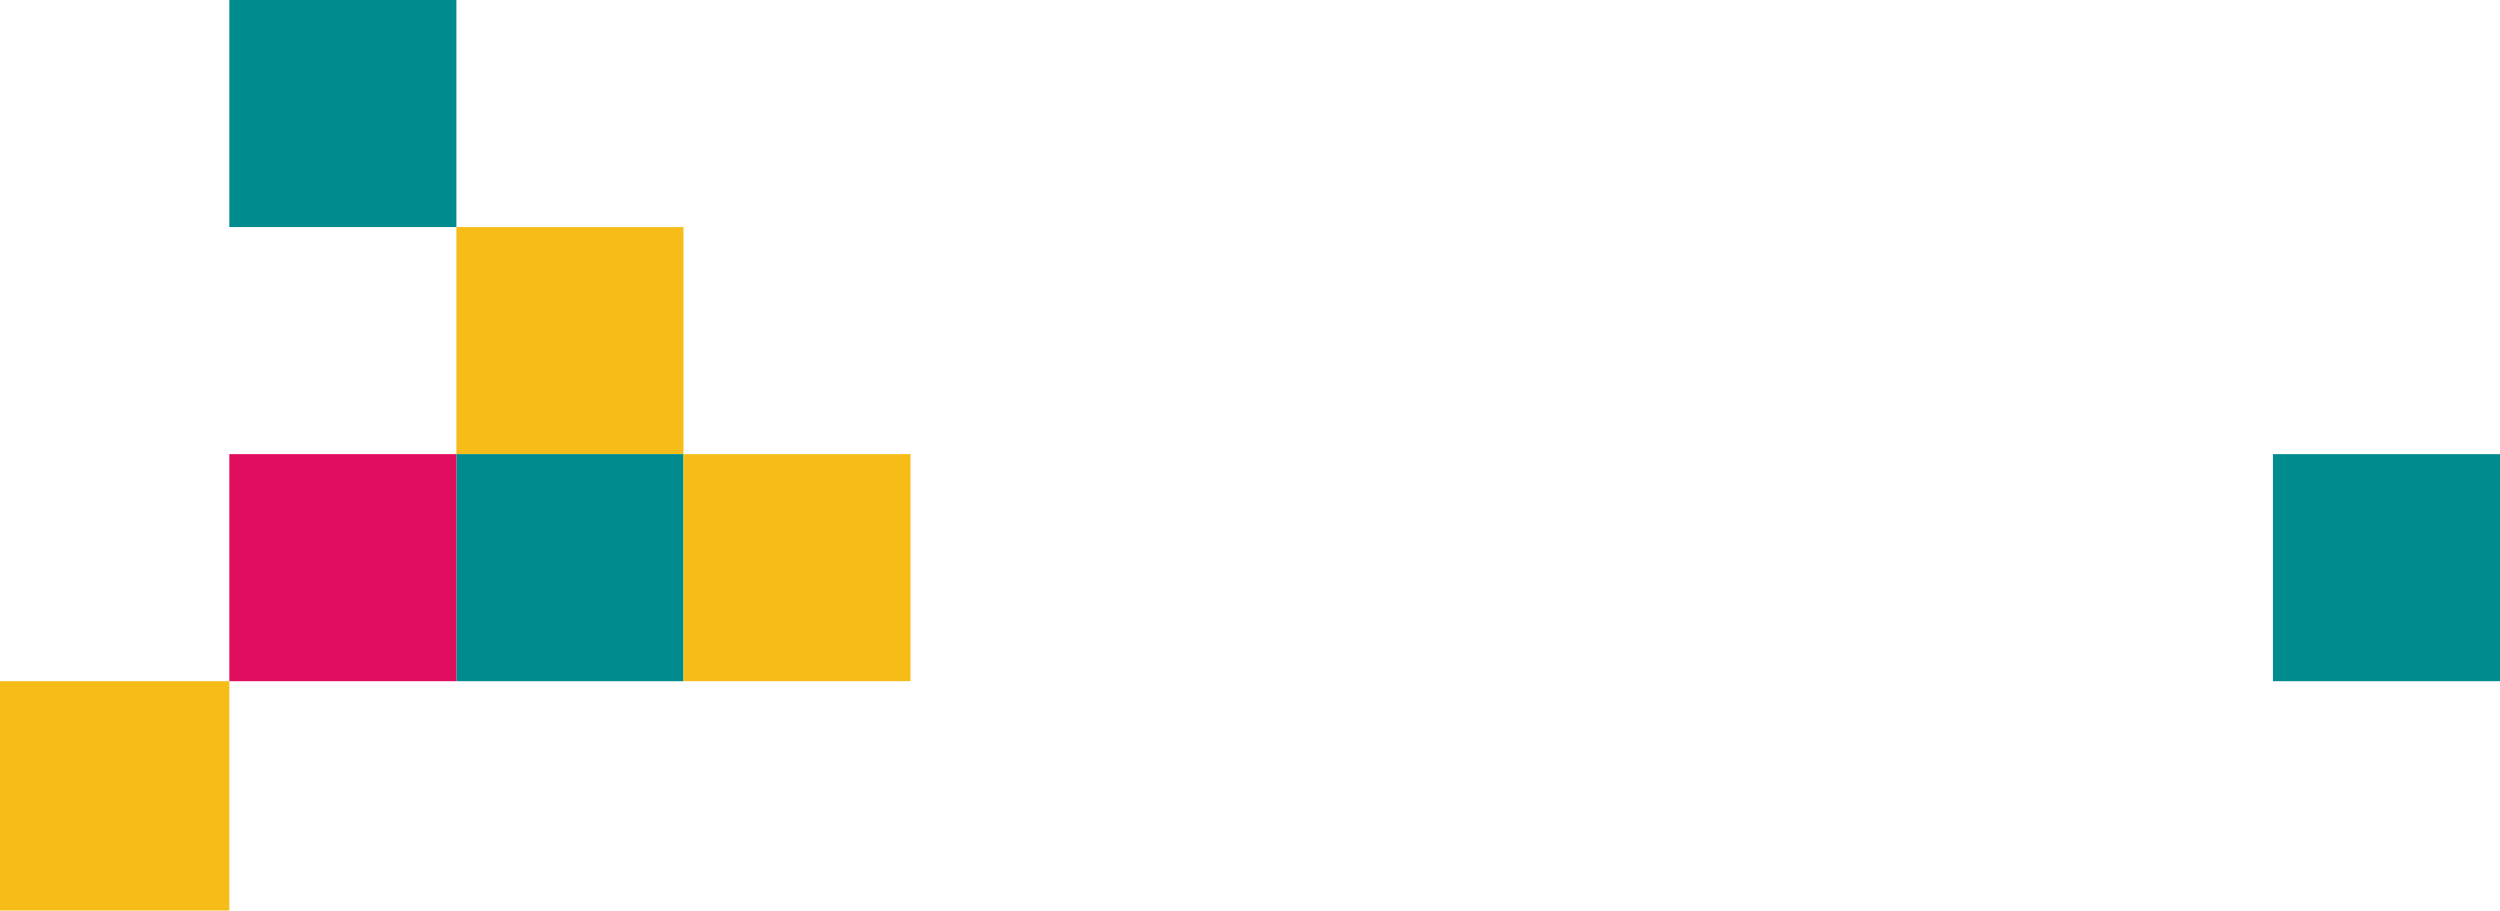
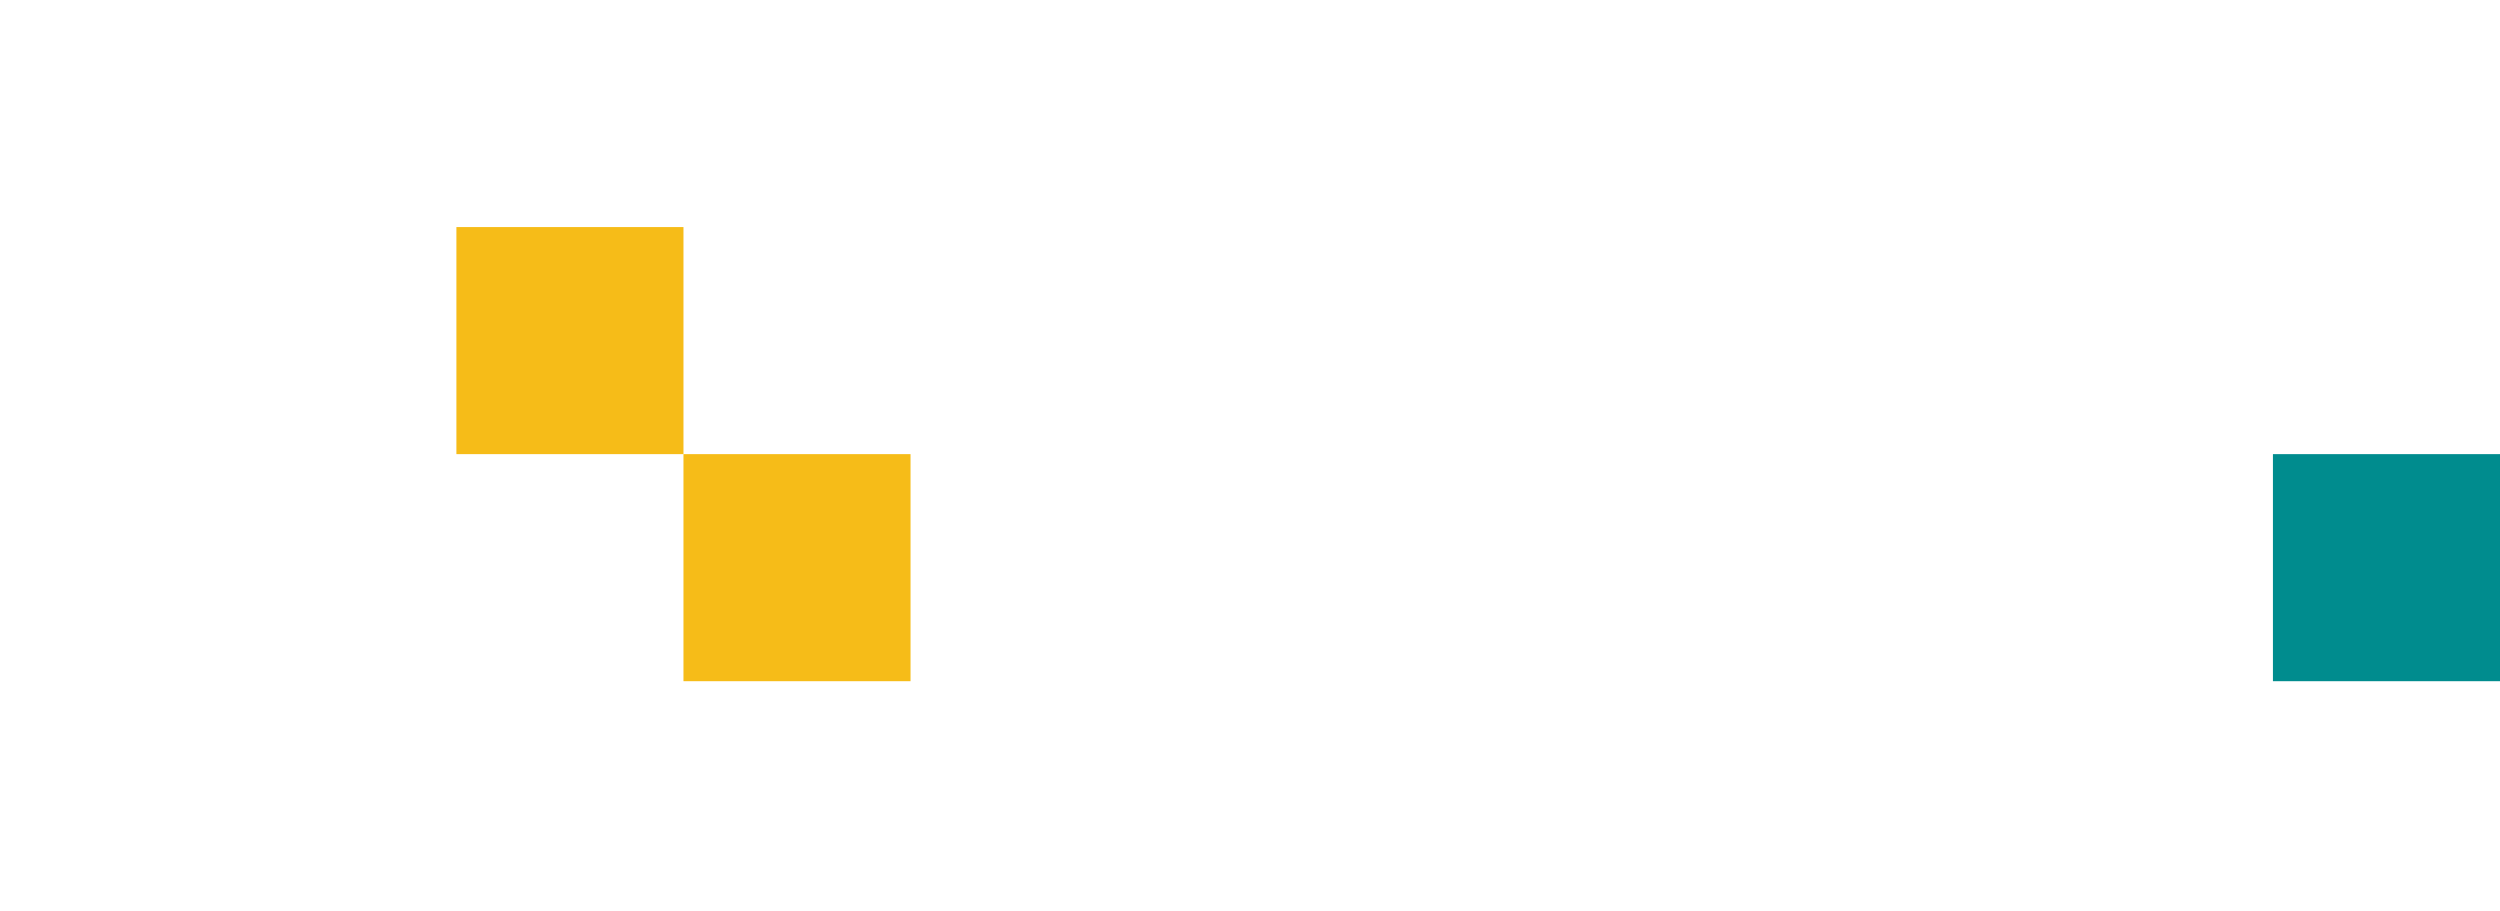
<svg xmlns="http://www.w3.org/2000/svg" id="Ebene_1" data-name="Ebene 1" viewBox="0 0 857.667 312.374">
  <defs>
    <style>
      .cls-1 {
        fill: #f6bc18;
      }

      .cls-1, .cls-2, .cls-3 {
        stroke-width: 0px;
      }

      .cls-2 {
        fill: #e10d5f;
      }

      .cls-3 {
        fill: #008c8e;
      }
    </style>
  </defs>
-   <rect class="cls-3" x="78.678" width="77.899" height="77.899" />
  <rect class="cls-1" x="156.577" y="77.899" width="77.899" height="77.899" />
-   <rect class="cls-3" x="156.577" y="155.798" width="77.899" height="77.899" />
-   <rect class="cls-2" x="78.678" y="155.798" width="77.899" height="77.899" />
  <rect class="cls-1" x="234.476" y="155.798" width="77.899" height="77.899" />
  <rect class="cls-3" x="779.768" y="155.798" width="77.899" height="77.899" />
-   <rect class="cls-1" y="233.697" width="78.678" height="78.678" />
</svg>